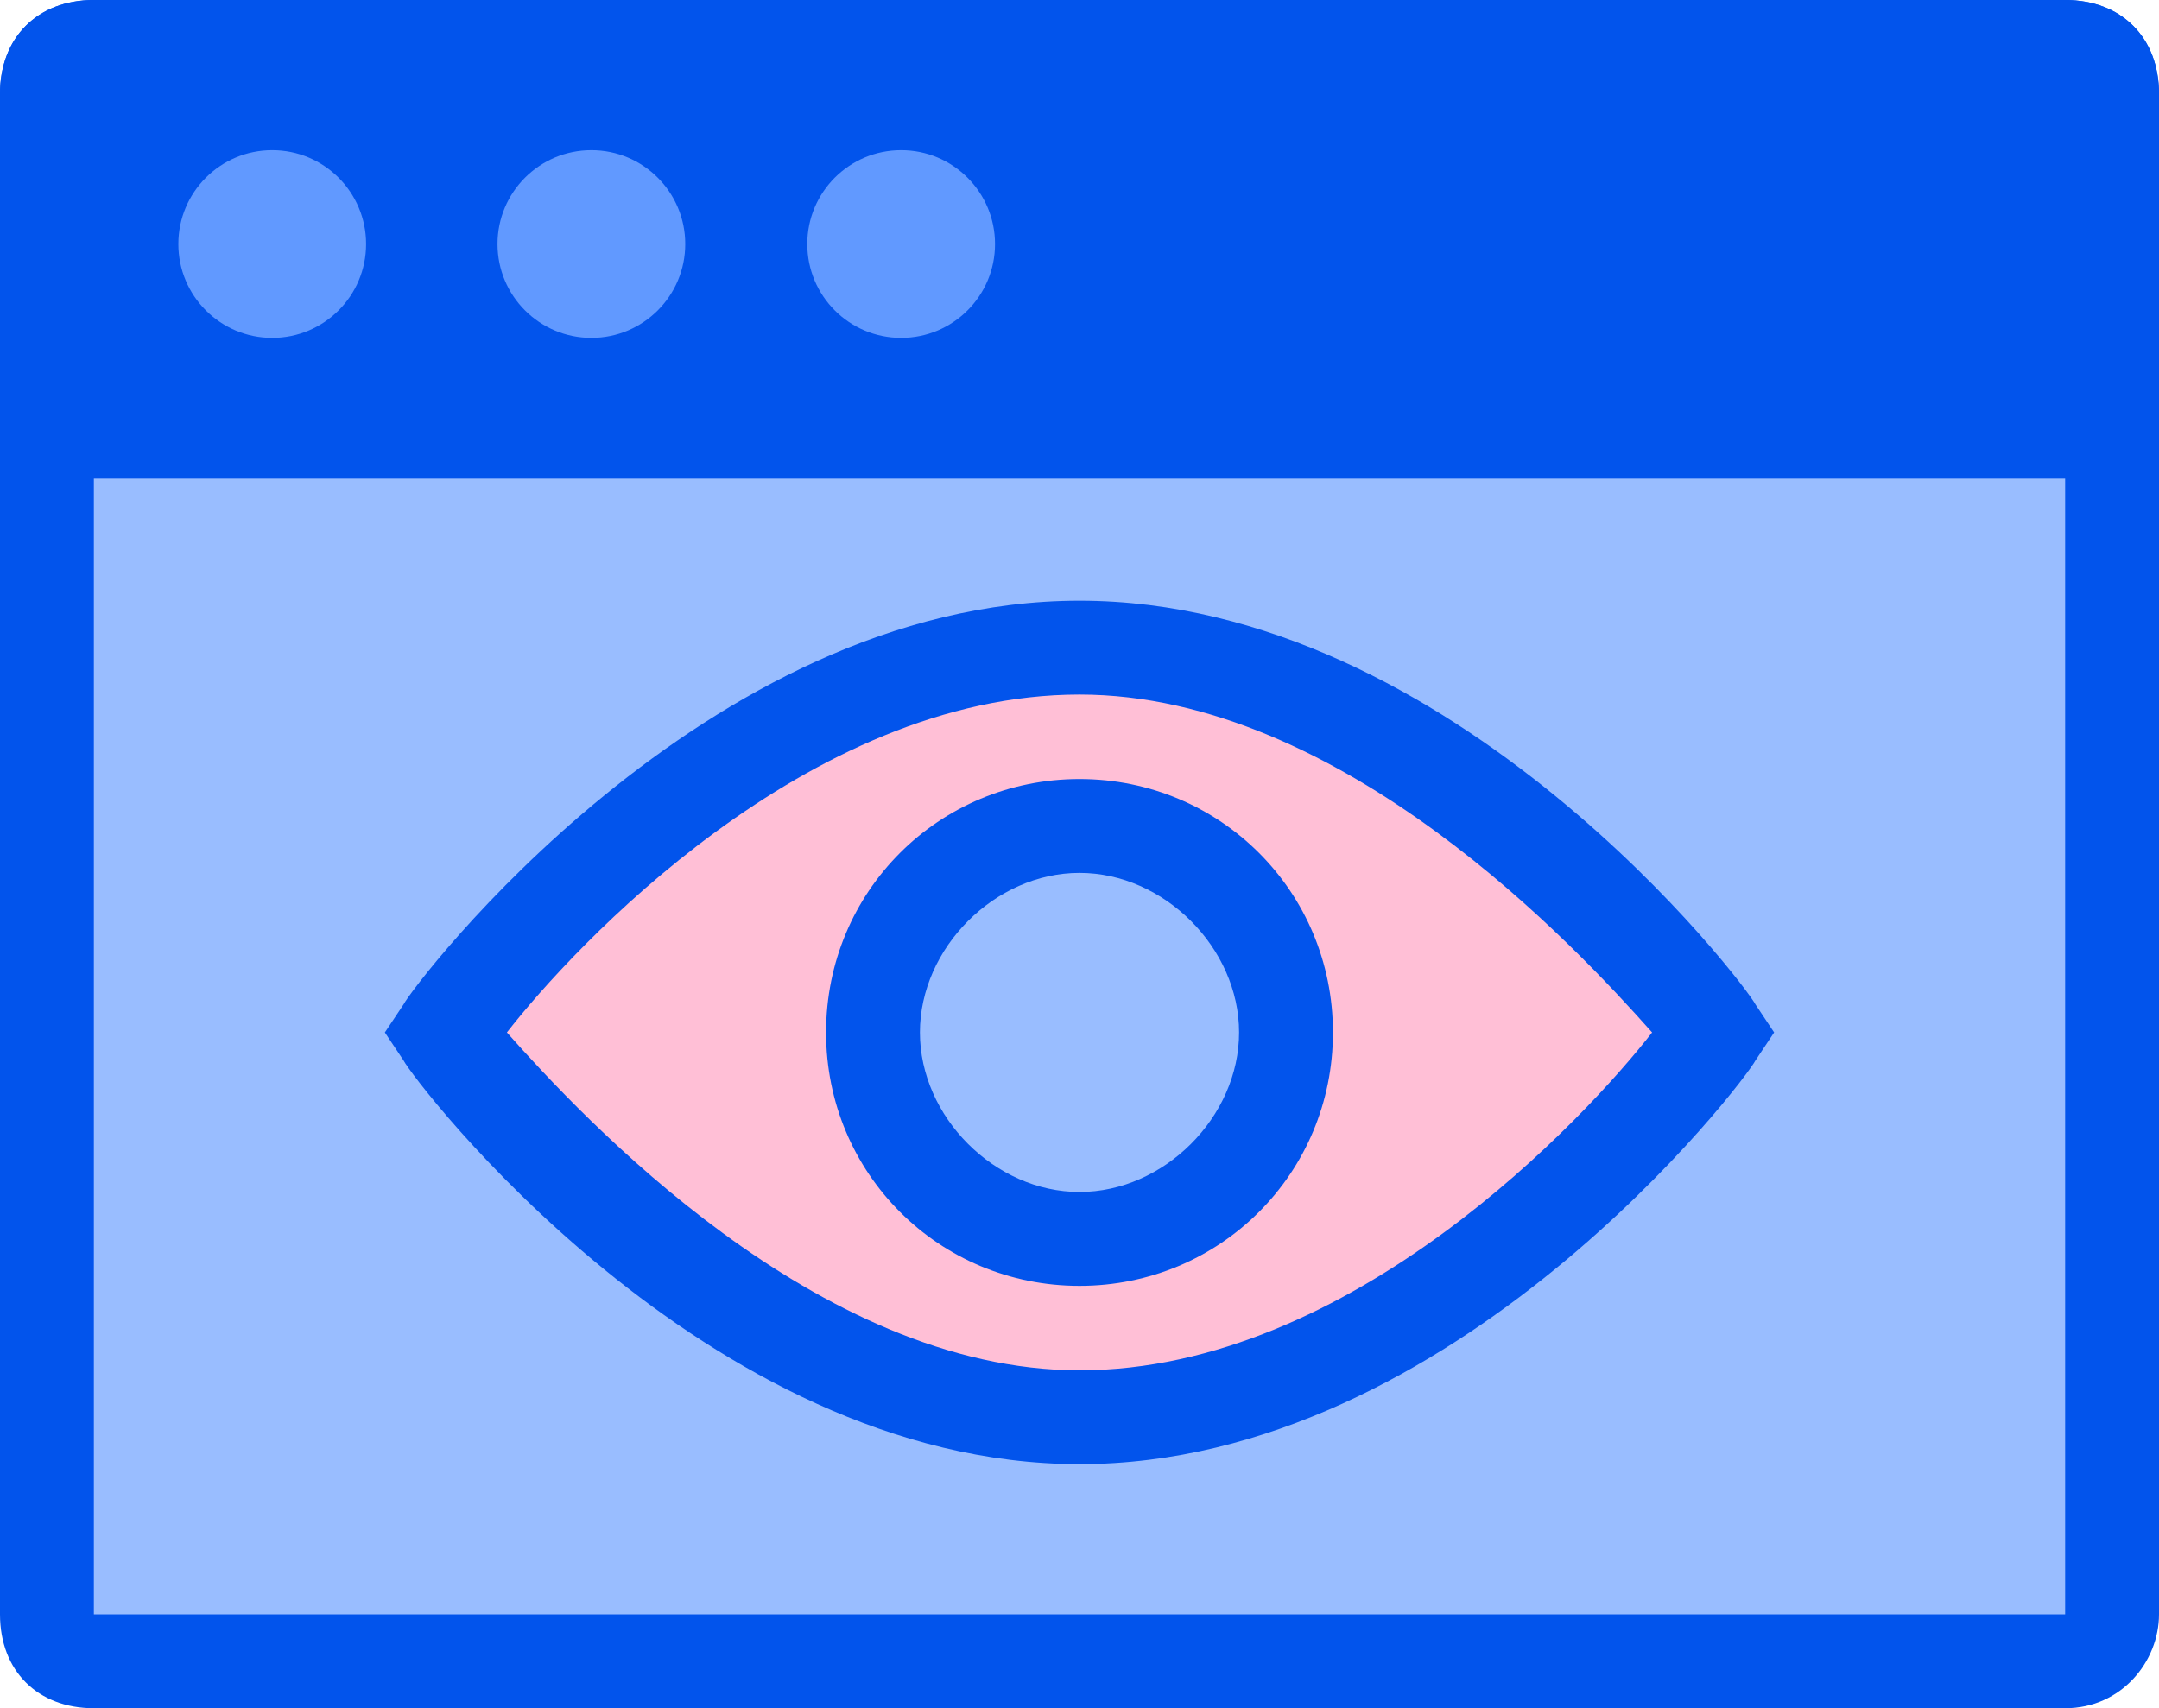
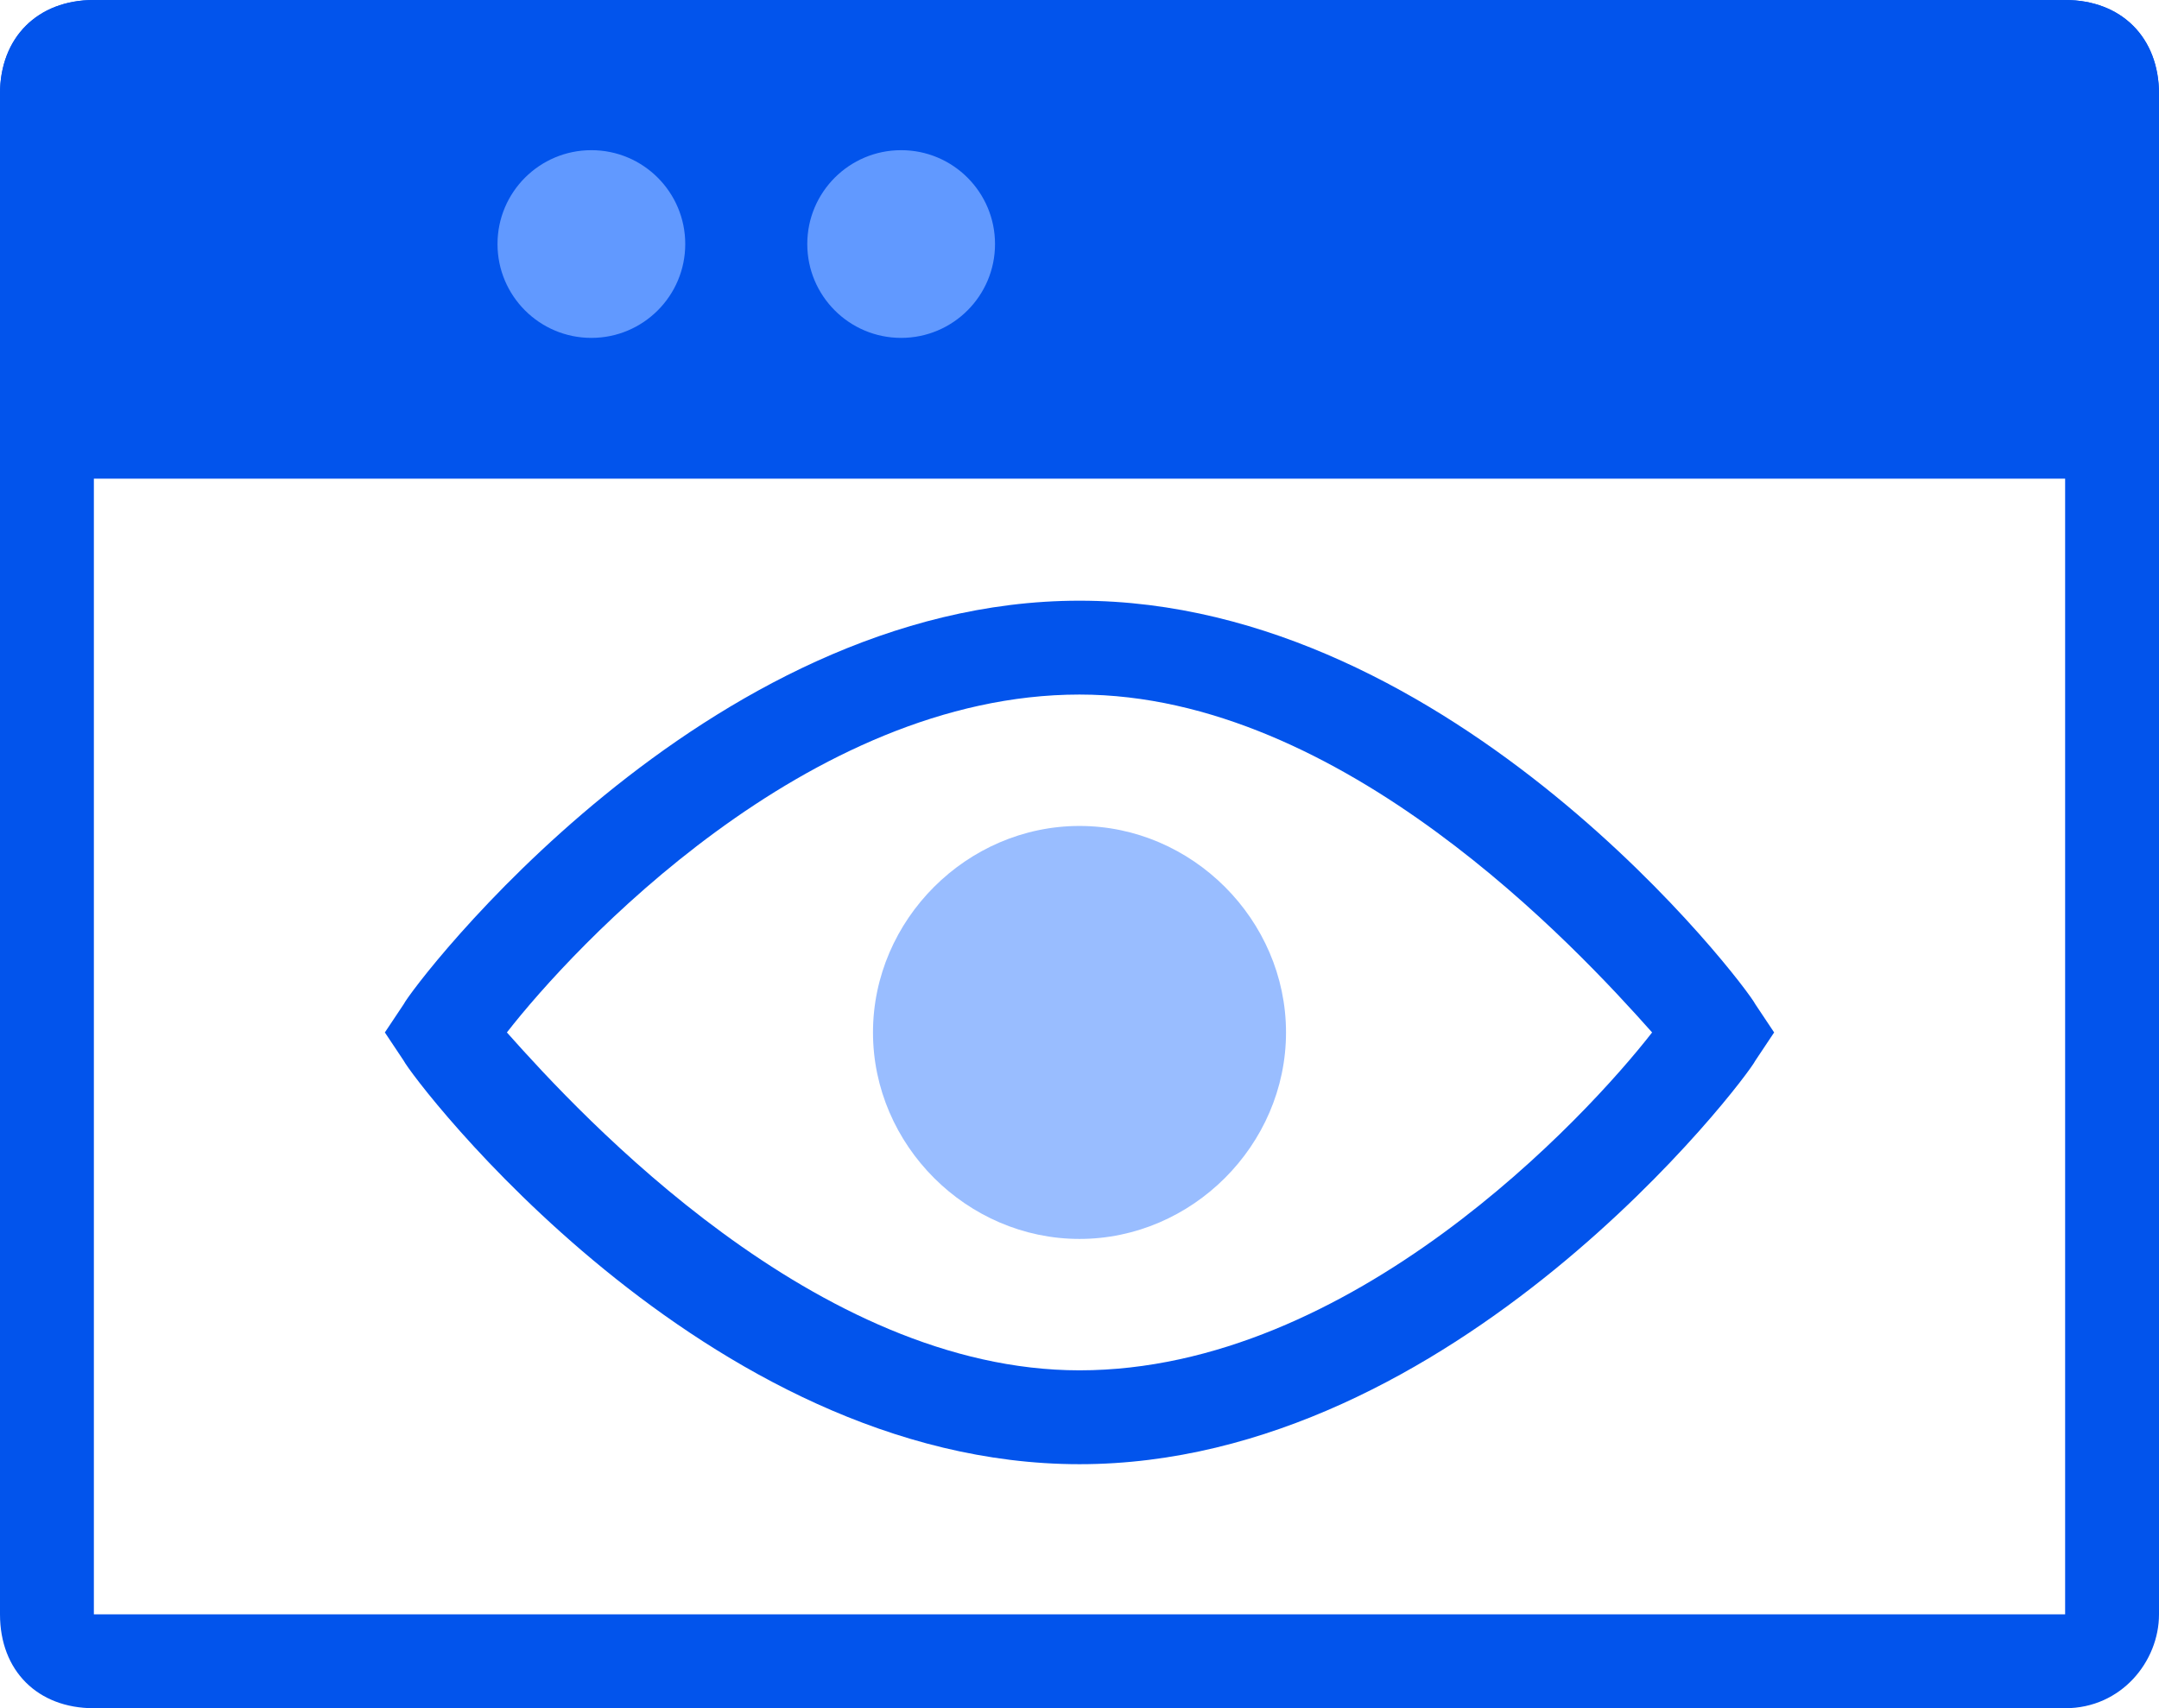
<svg xmlns="http://www.w3.org/2000/svg" version="1.1" id="Layer_1" x="0px" y="0px" viewBox="0 0 23 18.2" style="enable-background:new 0 0 23 18.2;" xml:space="preserve">
  <style type="text/css">
	.st0{fill:#99BDFF;}
	.st1{fill:#0254EC;}
	.st2{fill:#6199FF;}
	.st3{fill:#FFBFD6;}
</style>
  <g>
    <g>
-       <path class="st0" d="M1,0.5h21c0.3,0,0.5,0.2,0.5,0.5v16.2c0,0.3-0.2,0.5-0.5,0.5H1c-0.3,0-0.5-0.2-0.5-0.5V1    C0.5,0.7,0.7,0.5,1,0.5z" />
      <path class="st1" d="M22,18.2H1c-0.6,0-1-0.4-1-1V1c0-0.6,0.4-1,1-1h21c0.6,0,1,0.4,1,1v16.2C23,17.7,22.6,18.2,22,18.2z M1,1    l0,16.2h21V1L1,1z M1,0.5L1,1h0V0.5z" />
    </g>
    <path class="st1" d="M1,0h21c0.6,0,1,0.4,1,1v3.1c0,0.6-0.4,1-1,1H1c-0.6,0-1-0.4-1-1V1C0,0.4,0.4,0,1,0z" />
-     <circle class="st2" cx="2.9" cy="2.6" r="1" />
    <circle class="st2" cx="6.3" cy="2.6" r="1" />
    <circle class="st2" cx="9.6" cy="2.6" r="1" />
    <g>
-       <path class="st3" d="M18.3,11c0,0-3,4.1-6.8,4.1S4.7,11,4.7,11s3-4.1,6.8-4.1S18.3,11,18.3,11z" />
      <path class="st1" d="M11.5,15.6c-4,0-7.1-4.1-7.2-4.3L4.1,11l0.2-0.3c0.1-0.2,3.2-4.3,7.2-4.3s7.1,4.1,7.2,4.3l0.2,0.3l-0.2,0.3    C18.6,11.5,15.5,15.6,11.5,15.6z M5.4,11c0.8,0.9,3.3,3.6,6.1,3.6c2.9,0,5.4-2.7,6.1-3.6c-0.8-0.9-3.3-3.6-6.1-3.6    C8.6,7.4,6.1,10.1,5.4,11z" />
    </g>
    <g>
-       <path class="st0" d="M11.5,8.8L11.5,8.8c1.2,0,2.2,1,2.2,2.2l0,0c0,1.2-1,2.2-2.2,2.2l0,0c-1.2,0-2.2-1-2.2-2.2l0,0    C9.3,9.8,10.3,8.8,11.5,8.8z" />
-       <path class="st1" d="M11.5,13.7c-1.5,0-2.7-1.2-2.7-2.7c0-1.5,1.2-2.7,2.7-2.7s2.7,1.2,2.7,2.7C14.2,12.5,13,13.7,11.5,13.7z     M11.5,9.3c-0.9,0-1.7,0.8-1.7,1.7s0.8,1.7,1.7,1.7s1.7-0.8,1.7-1.7S12.4,9.3,11.5,9.3z" />
+       <path class="st0" d="M11.5,8.8c1.2,0,2.2,1,2.2,2.2l0,0c0,1.2-1,2.2-2.2,2.2l0,0c-1.2,0-2.2-1-2.2-2.2l0,0    C9.3,9.8,10.3,8.8,11.5,8.8z" />
    </g>
  </g>
</svg>